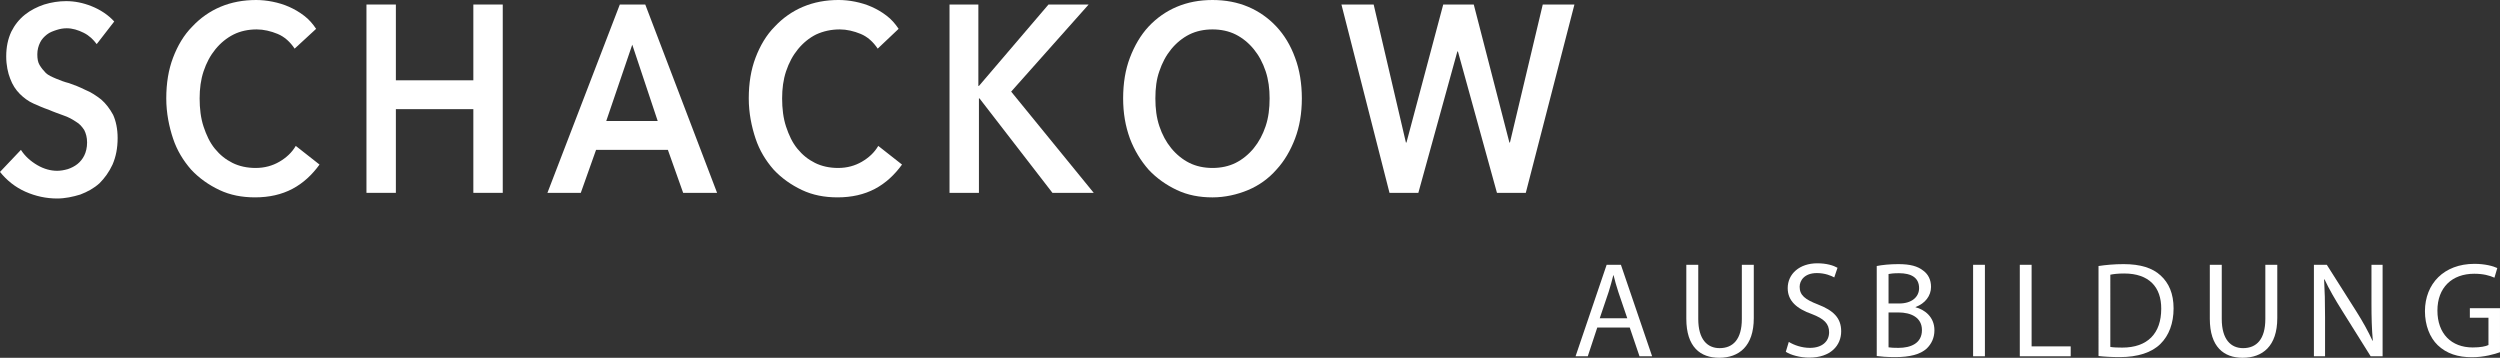
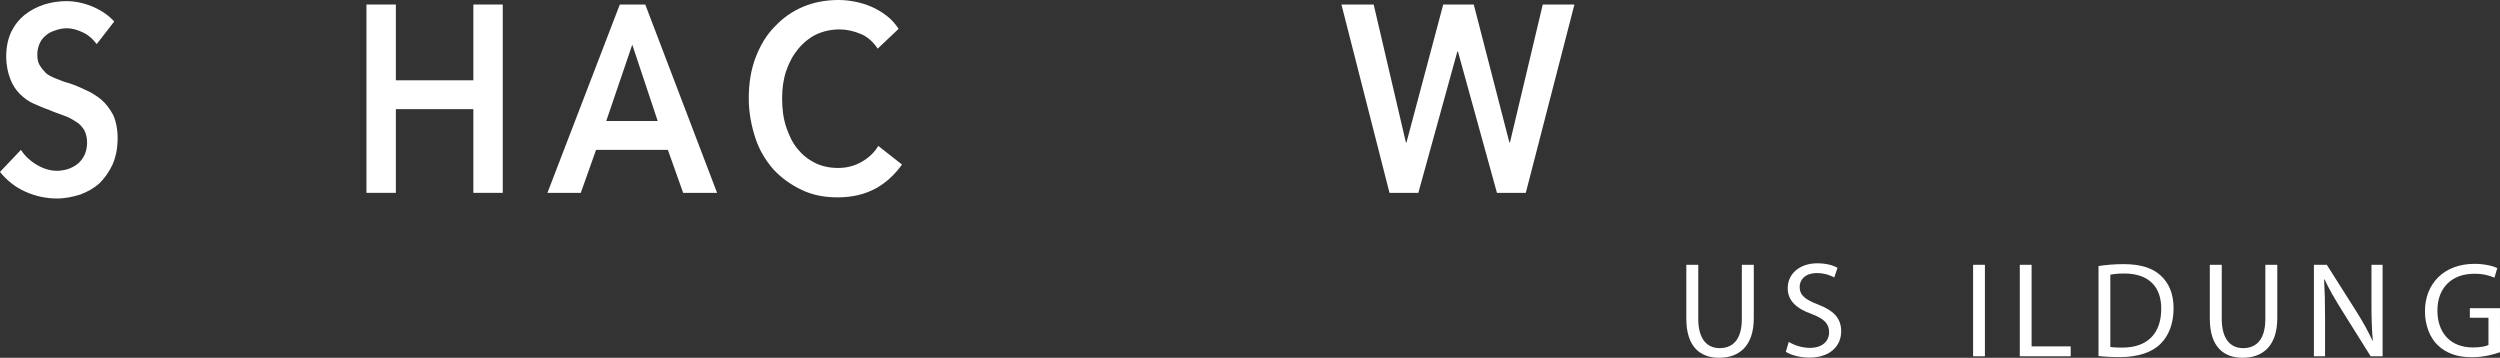
<svg xmlns="http://www.w3.org/2000/svg" xmlns:xlink="http://www.w3.org/1999/xlink" version="1.1" id="Ebene_1" x="0px" y="0px" width="442.065px" height="63.264px" viewBox="0 0 442.065 63.264" enable-background="new 0 0 442.065 63.264" xml:space="preserve">
  <rect x="0" y="0" width="442.065" height="63.264" fill="#333333" stroke="none" />
  <g>
    <defs>
      <rect id="SVGID_1_" width="278.4" height="35.1" />
    </defs>
    <clipPath id="SVGID_2_">
      <use xlink:href="#SVGID_1_" overflow="visible" />
    </clipPath>
    <g clip-path="url(#SVGID_2_)" enable-background="new    ">
      <g>
        <defs>
          <rect id="SVGID_3_" width="278.5" height="35.25" />
        </defs>
        <clipPath id="SVGID_4_">
          <use xlink:href="#SVGID_3_" overflow="visible" />
        </clipPath>
        <path clip-path="url(#SVGID_4_)" fill="#FFFFFF" d="M17.1,7.8c-0.6-0.8-1.3-1.5-2.3-2s-2-0.8-3-0.8c-0.6,0-1.2,0.1-1.8,0.3     C9.4,5.5,8.8,5.7,8.3,6.1S7.4,6.9,7.1,7.5C6.8,8.1,6.6,8.8,6.6,9.6c0,0.8,0.1,1.4,0.4,1.9s0.7,1,1.1,1.4s1.1,0.7,1.8,1     c0.7,0.3,1.5,0.6,2.3,0.8c0.9,0.3,1.9,0.7,2.9,1.2c1,0.4,1.9,1,2.8,1.7c0.8,0.7,1.5,1.6,2.1,2.7c0.5,1.1,0.8,2.5,0.8,4.1     c0,1.8-0.3,3.3-0.9,4.7c-0.6,1.3-1.4,2.4-2.3,3.3c-1,0.9-2.1,1.5-3.4,2C12.9,34.8,11.5,35.1,10.1,35.1     c-1.9,0-3.8-0.399-5.6-1.199c-1.8-0.801-3.3-2-4.5-3.5l3.7-3.9c0.7,1.1,1.7,2,2.9,2.7c1.2,0.7,2.4,1,3.5,1c0.6,0,1.2-0.1,1.9-0.3     c0.6-0.2,1.2-0.5,1.7-0.9s0.9-0.9,1.2-1.5c0.3-0.6,0.5-1.4,0.5-2.3c0-0.9-0.2-1.6-0.5-2.2c-0.4-0.6-0.8-1.1-1.5-1.5     c-0.6-0.4-1.3-0.8-2.2-1.1c-0.8-0.3-1.7-0.6-2.6-1c-0.9-0.3-1.8-0.7-2.7-1.1c-0.9-0.4-1.7-1-2.4-1.7c-0.7-0.7-1.3-1.6-1.7-2.7     c-0.4-1-0.7-2.4-0.7-3.9c0-1.7,0.3-3.1,0.9-4.4c0.6-1.2,1.4-2.2,2.4-3c1-0.8,2.2-1.4,3.4-1.8c1.3-0.4,2.6-0.6,3.9-0.6     c1.5,0,3,0.3,4.5,0.9s2.9,1.5,4,2.7L17.1,7.8z" />
-         <path clip-path="url(#SVGID_4_)" fill="#FFFFFF" d="M52.1,8.6c-0.8-1.2-1.8-2.1-3-2.6c-1.2-0.5-2.5-0.8-3.7-0.8     c-1.5,0-2.9,0.3-4.1,0.9c-1.2,0.6-2.3,1.5-3.2,2.6c-0.9,1.1-1.6,2.4-2.1,3.9s-0.7,3.1-0.7,4.8c0,1.8,0.2,3.5,0.7,5s1.1,2.8,2,3.9     c0.9,1.1,1.9,1.9,3.1,2.5c1.2,0.6,2.6,0.9,4.1,0.9c1.6,0,3-0.4,4.2-1.1c1.2-0.7,2.2-1.6,2.9-2.8l4.2,3.3     c-1.3,1.8-2.9,3.3-4.8,4.3c-1.9,1-4.1,1.5-6.6,1.5c-2.3,0-4.4-0.4-6.3-1.301c-1.9-0.899-3.6-2.1-5-3.6c-1.4-1.6-2.5-3.4-3.2-5.5     c-0.7-2.1-1.2-4.5-1.2-7.1c0-2.7,0.4-5.1,1.2-7.2c0.8-2.1,1.9-4,3.4-5.5c1.4-1.5,3.1-2.7,5-3.5C40.9,0.4,43,0,45.3,0     c0.9,0,1.9,0.1,2.9,0.3c1,0.2,2,0.5,2.9,0.9c0.9,0.4,1.8,0.9,2.7,1.6c0.8,0.6,1.5,1.4,2.1,2.3L52.1,8.6z" />
        <polygon clip-path="url(#SVGID_4_)" fill="#FFFFFF" points="64.8,0.8 70,0.8 70,14.2 83.7,14.2 83.7,0.8 88.9,0.8 88.9,34.1      83.7,34.1 83.7,19.3 70,19.3 70,34.1 64.8,34.1    " />
        <path clip-path="url(#SVGID_4_)" fill="#FFFFFF" d="M116.3,21.4l-4.5-13.5l-4.6,13.5H116.3z M109.6,0.8h4.5l12.7,33.3h-6     l-2.7-7.6h-12.7l-2.7,7.6h-5.9L109.6,0.8z" />
        <path clip-path="url(#SVGID_4_)" fill="#FFFFFF" d="M155.2,8.6c-0.8-1.2-1.8-2.1-3-2.6c-1.2-0.5-2.5-0.8-3.7-0.8     c-1.5,0-2.9,0.3-4.2,0.9c-1.2,0.6-2.3,1.5-3.2,2.6c-0.9,1.1-1.6,2.4-2.1,3.9s-0.7,3.1-0.7,4.8c0,1.8,0.2,3.5,0.7,5s1.1,2.8,2,3.9     c0.9,1.1,1.9,1.9,3.1,2.5c1.2,0.6,2.6,0.9,4.1,0.9c1.6,0,3-0.4,4.2-1.1c1.2-0.7,2.2-1.6,2.9-2.8l4.2,3.3     c-1.3,1.8-2.9,3.3-4.8,4.3c-1.9,1-4.1,1.5-6.6,1.5c-2.3,0-4.4-0.4-6.3-1.301c-1.9-0.899-3.6-2.1-5-3.6c-1.4-1.6-2.5-3.4-3.2-5.5     c-0.7-2.1-1.2-4.5-1.2-7.1c0-2.7,0.4-5.1,1.2-7.2c0.8-2.1,1.9-4,3.4-5.5c1.4-1.5,3.1-2.7,5-3.5c1.9-0.8,4-1.2,6.3-1.2     c0.9,0,1.9,0.1,2.9,0.3c1,0.2,2,0.5,2.9,0.9c0.9,0.4,1.8,0.9,2.7,1.6c0.8,0.6,1.5,1.4,2.1,2.3L155.2,8.6z" />
-         <polygon clip-path="url(#SVGID_4_)" fill="#FFFFFF" points="167.8,0.8 173,0.8 173,15.2 173.1,15.2 185.4,0.8 192.5,0.8      178.8,16.2 193.4,34.1 186.1,34.1 173.2,17.4 173.1,17.4 173.1,34.1 167.9,34.1 167.9,0.8    " />
-         <path clip-path="url(#SVGID_4_)" fill="#FFFFFF" d="M204.3,17.4c0,1.8,0.2,3.4,0.7,4.9s1.2,2.8,2.1,3.9c0.9,1.1,2,2,3.2,2.6     c1.2,0.6,2.6,0.9,4.1,0.9s2.9-0.3,4.1-0.9c1.2-0.6,2.3-1.5,3.2-2.6c0.899-1.1,1.6-2.4,2.1-3.9s0.7-3.1,0.7-4.9     c0-1.7-0.2-3.3-0.7-4.8s-1.2-2.8-2.1-3.9c-0.9-1.1-2-2-3.2-2.6s-2.6-0.9-4.1-0.9s-2.9,0.3-4.1,0.9c-1.2,0.6-2.3,1.5-3.2,2.6     c-0.9,1.1-1.6,2.4-2.1,3.9C204.5,14,204.3,15.6,204.3,17.4 M198.6,17.4c0-2.7,0.4-5.1,1.2-7.2c0.8-2.1,1.9-4,3.3-5.5     s3.1-2.7,5-3.5c1.9-0.8,4-1.2,6.3-1.2c2.3,0,4.4,0.4,6.3,1.2c1.899,0.8,3.6,2,5,3.5c1.399,1.5,2.5,3.3,3.3,5.5     c0.8,2.1,1.2,4.6,1.2,7.2s-0.4,5-1.2,7.1s-1.9,4-3.3,5.5c-1.4,1.6-3.101,2.8-5,3.6c-1.9,0.801-4.1,1.301-6.3,1.301     c-2.3,0-4.4-0.4-6.3-1.301c-1.9-0.899-3.6-2.1-5-3.6c-1.4-1.6-2.5-3.4-3.3-5.5C199,22.3,198.6,20,198.6,17.4" />
        <polygon clip-path="url(#SVGID_4_)" fill="#FFFFFF" points="237.2,0.8 242.9,0.8 248.6,25.2 248.7,25.2 255.2,0.8 260.6,0.8      266.9,25.2 267,25.2 272.8,0.8 278.4,0.8 269.8,34.1 264.7,34.1 257.8,9.1 257.7,9.1 250.8,34.1 245.7,34.1    " />
      </g>
    </g>
  </g>
  <g>
-     <path fill="#FFFFFF" d="M282.44,57.911L280.76,63h-2.16l5.497-16.178h2.521L292.137,63h-2.231l-1.729-5.089H282.44z    M287.744,56.279l-1.584-4.656c-0.359-1.057-0.6-2.016-0.84-2.952h-0.048c-0.239,0.96-0.504,1.944-0.815,2.928l-1.584,4.681   H287.744z" />
-   </g>
+     </g>
  <g>
    <path fill="#FFFFFF" d="M300.296,46.822v9.577c0,3.624,1.608,5.16,3.769,5.16c2.4,0,3.937-1.584,3.937-5.16v-9.577h2.112v9.434   c0,4.968-2.617,7.008-6.121,7.008c-3.313,0-5.809-1.896-5.809-6.912v-9.529H300.296z" />
  </g>
  <g>
    <path fill="#FFFFFF" d="M316.305,60.456c0.936,0.576,2.304,1.056,3.744,1.056c2.136,0,3.384-1.128,3.384-2.76   c0-1.513-0.864-2.377-3.048-3.217c-2.641-0.936-4.272-2.304-4.272-4.584c0-2.521,2.088-4.393,5.232-4.393   c1.656,0,2.856,0.384,3.576,0.792l-0.576,1.704c-0.528-0.288-1.608-0.768-3.072-0.768c-2.208,0-3.048,1.32-3.048,2.424   c0,1.512,0.984,2.256,3.216,3.12c2.736,1.057,4.128,2.376,4.128,4.753c0,2.496-1.848,4.656-5.664,4.656   c-1.561,0-3.264-0.456-4.128-1.032L316.305,60.456z" />
  </g>
  <g>
-     <path fill="#FFFFFF" d="M331.856,47.039c0.912-0.192,2.353-0.336,3.816-0.336c2.088,0,3.433,0.359,4.44,1.176   c0.84,0.624,1.344,1.584,1.344,2.855c0,1.561-1.031,2.929-2.736,3.553v0.048c1.537,0.385,3.336,1.656,3.336,4.057   c0,1.393-0.551,2.448-1.367,3.24c-1.129,1.032-2.953,1.512-5.593,1.512c-1.44,0-2.544-0.096-3.24-0.191V47.039z M333.944,53.663   h1.896c2.208,0,3.505-1.152,3.505-2.712c0-1.896-1.441-2.641-3.553-2.641c-0.961,0-1.512,0.072-1.849,0.145V53.663z    M333.944,61.416c0.408,0.072,1.009,0.096,1.753,0.096c2.16,0,4.152-0.792,4.152-3.145c0-2.208-1.896-3.12-4.177-3.12h-1.729   V61.416z" />
-   </g>
+     </g>
  <g>
    <path fill="#FFFFFF" d="M350.984,46.822V63h-2.088V46.822H350.984z" />
  </g>
  <g>
    <path fill="#FFFFFF" d="M357.152,46.822h2.088v14.426h6.912V63h-9V46.822z" />
  </g>
  <g>
    <path fill="#FFFFFF" d="M371.072,47.039c1.271-0.192,2.784-0.336,4.44-0.336c3,0,5.136,0.695,6.552,2.016   c1.441,1.32,2.281,3.192,2.281,5.809c0,2.641-0.816,4.801-2.328,6.288c-1.513,1.513-4.009,2.328-7.152,2.328   c-1.488,0-2.736-0.071-3.793-0.191V47.039z M373.16,61.344c0.528,0.096,1.297,0.12,2.112,0.12c4.464,0,6.889-2.496,6.889-6.864   c0.024-3.816-2.136-6.24-6.553-6.24c-1.08,0-1.896,0.096-2.448,0.215V61.344z" />
  </g>
  <g>
    <path fill="#FFFFFF" d="M392.864,46.822v9.577c0,3.624,1.608,5.16,3.769,5.16c2.4,0,3.937-1.584,3.937-5.16v-9.577h2.112v9.434   c0,4.968-2.617,7.008-6.121,7.008c-3.313,0-5.809-1.896-5.809-6.912v-9.529H392.864z" />
  </g>
  <g>
    <path fill="#FFFFFF" d="M409.16,63V46.822h2.28l5.185,8.185c1.199,1.896,2.136,3.601,2.904,5.257l0.048-0.023   c-0.192-2.161-0.24-4.129-0.24-6.649v-6.769h1.968V63h-2.111l-5.137-8.209c-1.129-1.8-2.209-3.648-3.024-5.4l-0.071,0.024   c0.119,2.04,0.168,3.984,0.168,6.673V63H409.16z" />
  </g>
  <g>
    <path fill="#FFFFFF" d="M442.065,62.28c-0.937,0.336-2.784,0.888-4.968,0.888c-2.449,0-4.465-0.624-6.049-2.136   c-1.393-1.345-2.256-3.505-2.256-6.025c0.023-4.823,3.336-8.353,8.76-8.353c1.873,0,3.336,0.408,4.033,0.744l-0.504,1.705   c-0.865-0.385-1.945-0.697-3.577-0.697c-3.937,0-6.505,2.449-6.505,6.505c0,4.104,2.473,6.528,6.241,6.528   c1.368,0,2.304-0.191,2.784-0.432v-4.824h-3.289v-1.681h5.329V62.28z" />
  </g>
</svg>